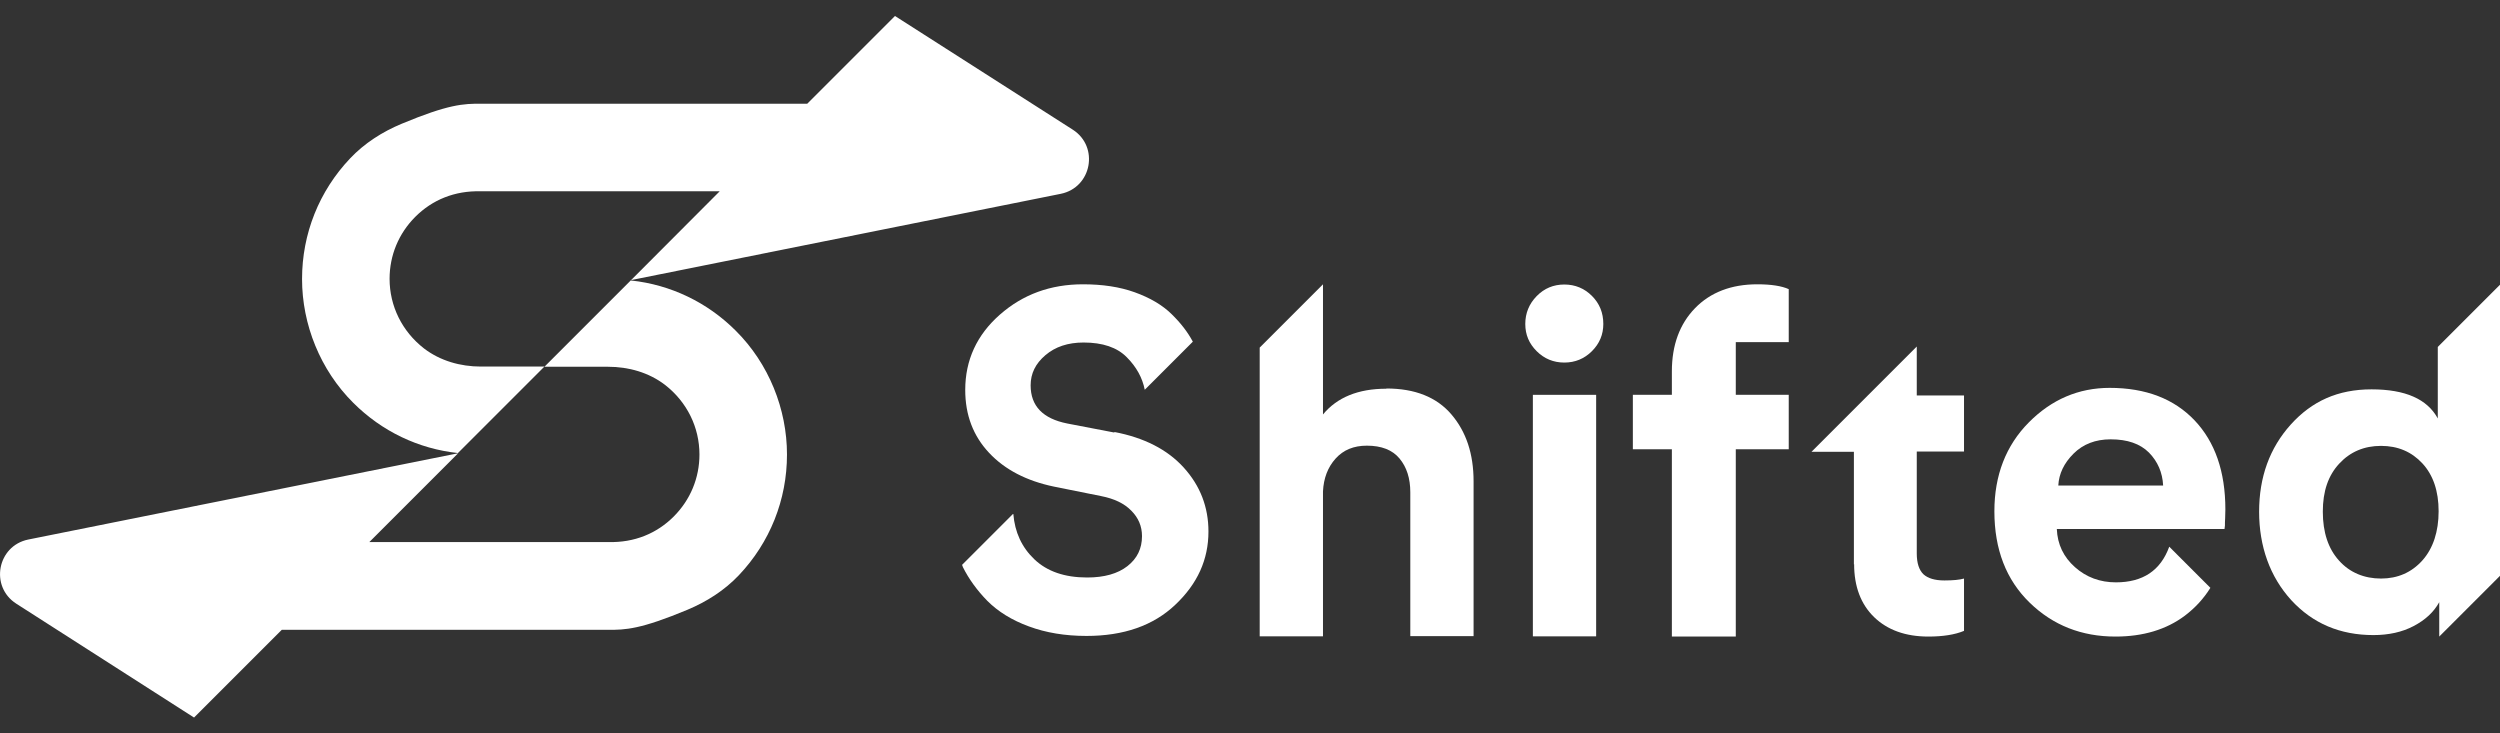
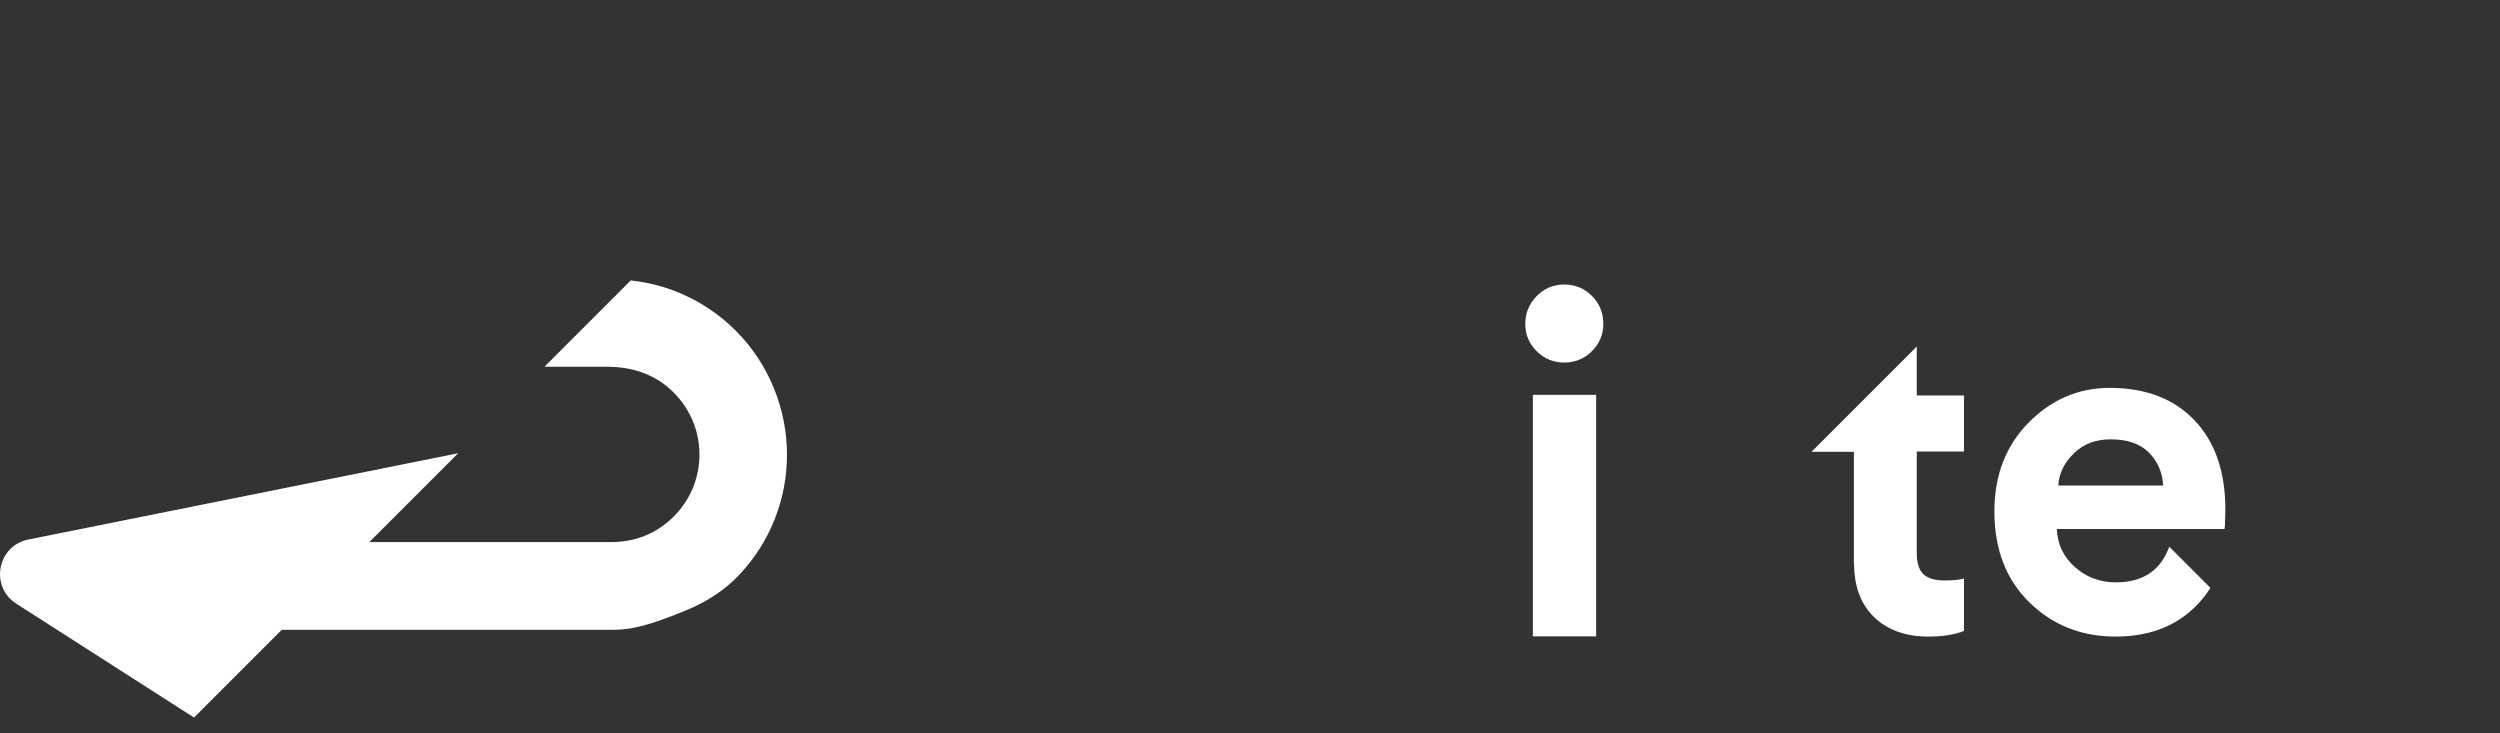
<svg xmlns="http://www.w3.org/2000/svg" width="150" height="44" viewBox="0 0 150 44" fill="none">
  <rect x="0" y="0" width="150" height="44" fill="#333333" stroke="none" />
  <g clip-path="url(#clip0_2653_458)">
    <path d="M37.854 16.817L32.665 22.006H36.487C37.715 22.006 38.93 22.348 39.904 23.095C41.221 24.12 41.967 25.639 41.967 27.271C41.967 28.676 41.423 29.992 40.423 30.992C39.398 32.017 38.056 32.562 36.512 32.524H22.16L27.489 27.195L1.696 32.372C-0.165 32.751 -0.621 35.194 0.974 36.219L11.643 43.053L16.908 37.788H36.449C37.538 37.801 38.449 37.751 41.246 36.586C42.398 36.105 43.473 35.422 44.334 34.511C46.194 32.549 47.219 29.992 47.219 27.271C47.219 24.55 46.131 21.817 44.144 19.842C42.435 18.134 40.233 17.083 37.867 16.83L37.854 16.817Z" fill="white" />
-     <path d="M28.855 21.994C27.628 21.994 26.413 21.652 25.438 20.905C24.122 19.88 23.375 18.362 23.375 16.729C23.375 15.324 23.919 14.008 24.919 13.008C25.945 11.983 27.286 11.439 28.83 11.477H43.182L37.867 16.805L63.647 11.629C65.507 11.249 65.963 8.806 64.368 7.781L53.699 0.959L48.434 6.224H28.893C27.805 6.212 26.894 6.262 24.097 7.427C22.945 7.908 21.869 8.591 21.009 9.502C19.148 11.464 18.123 14.021 18.123 16.742C18.123 19.463 19.212 22.196 21.198 24.171C22.907 25.879 25.109 26.93 27.476 27.183L32.665 21.994H28.843H28.855Z" fill="white" />
    <path d="M95.769 23.69H91.972V38.181H95.769V23.69Z" fill="white" />
    <path d="M93.858 17.071C93.213 17.071 92.656 17.299 92.2 17.767C91.744 18.235 91.517 18.792 91.517 19.438C91.517 20.083 91.744 20.614 92.2 21.07C92.656 21.526 93.213 21.754 93.858 21.754C94.503 21.754 95.06 21.526 95.516 21.07C95.972 20.614 96.199 20.07 96.199 19.438C96.199 18.767 95.972 18.21 95.516 17.754C95.06 17.299 94.503 17.071 93.858 17.071Z" fill="white" />
    <path d="M111.247 33.84C111.247 35.194 111.652 36.257 112.449 37.029C113.247 37.801 114.335 38.194 115.702 38.194C116.575 38.194 117.297 38.08 117.841 37.852V34.713C117.575 34.789 117.183 34.827 116.664 34.827C116.094 34.827 115.677 34.7 115.411 34.46C115.145 34.207 115.006 33.789 115.006 33.207V27.094H117.841V23.728H115.006V20.791L108.69 27.107H111.234V33.878L111.247 33.84Z" fill="white" />
    <path d="M126.586 23.272C124.713 23.272 123.093 23.968 121.726 25.348C120.359 26.727 119.663 28.512 119.663 30.676C119.663 32.967 120.372 34.789 121.777 36.156C123.181 37.523 124.903 38.194 126.928 38.194C128.586 38.194 129.978 37.776 131.092 36.941C131.724 36.46 132.231 35.903 132.623 35.27L130.155 32.802C129.636 34.232 128.573 34.941 126.953 34.941C126.004 34.941 125.181 34.637 124.498 34.03C123.814 33.422 123.447 32.663 123.409 31.739H133.471L133.496 31.536C133.496 31.422 133.496 31.271 133.509 31.081C133.509 30.891 133.522 30.714 133.522 30.562C133.522 28.296 132.901 26.512 131.674 25.221C130.446 23.93 128.75 23.272 126.573 23.272H126.586ZM123.498 29.132C123.536 28.423 123.84 27.79 124.409 27.221C124.979 26.651 125.725 26.36 126.637 26.36C127.649 26.36 128.408 26.626 128.94 27.157C129.459 27.689 129.75 28.347 129.788 29.132H123.498Z" fill="white" />
-     <path d="M83.176 23.323C81.492 23.323 80.227 23.842 79.379 24.867V17.058L75.582 20.855V38.181H79.379V29.486C79.417 28.689 79.67 28.031 80.138 27.512C80.606 26.993 81.227 26.74 82.011 26.74C82.885 26.74 83.543 26.993 83.973 27.512C84.403 28.031 84.618 28.702 84.618 29.537V38.169H88.415V28.879C88.415 27.234 87.972 25.905 87.086 24.867C86.201 23.829 84.897 23.31 83.188 23.31L83.176 23.323Z" fill="white" />
-     <path d="M66.875 25.955L64.04 25.411C62.572 25.12 61.838 24.361 61.838 23.12C61.838 22.412 62.129 21.817 62.724 21.311C63.319 20.804 64.078 20.551 65.014 20.551C66.154 20.551 67.027 20.842 67.609 21.437C68.191 22.019 68.546 22.677 68.685 23.386L71.57 20.501C71.267 19.931 70.849 19.387 70.292 18.843C69.735 18.298 69.001 17.868 68.09 17.539C67.179 17.21 66.141 17.058 64.977 17.058C63.028 17.058 61.37 17.666 59.99 18.881C58.611 20.096 57.914 21.602 57.914 23.399C57.914 24.905 58.395 26.158 59.345 27.17C60.294 28.183 61.597 28.854 63.23 29.195L66.065 29.765C66.85 29.917 67.457 30.208 67.875 30.638C68.305 31.068 68.52 31.575 68.52 32.169C68.52 32.916 68.229 33.511 67.647 33.967C67.065 34.422 66.255 34.65 65.23 34.65C63.876 34.65 62.825 34.283 62.066 33.562C61.306 32.84 60.889 31.929 60.8 30.841H60.775L57.725 33.891C57.75 33.941 57.75 33.979 57.775 34.03C58.13 34.739 58.623 35.422 59.243 36.055C59.876 36.688 60.699 37.207 61.737 37.586C62.762 37.966 63.913 38.156 65.192 38.156C67.419 38.156 69.204 37.536 70.52 36.283C71.849 35.03 72.507 33.574 72.507 31.891C72.507 30.423 72.013 29.145 71.026 28.056C70.039 26.968 68.647 26.259 66.85 25.917L66.875 25.955Z" fill="white" />
-     <path d="M142.406 38.105C143.318 38.105 144.128 37.928 144.824 37.561C145.52 37.194 146.026 36.726 146.355 36.131V38.194L150.013 34.536V17.071L146.267 20.817V25.107C145.634 23.943 144.318 23.361 142.293 23.361C140.268 23.361 138.711 24.07 137.445 25.474C136.18 26.879 135.547 28.626 135.547 30.701C135.547 32.777 136.192 34.599 137.471 36.004C138.762 37.409 140.407 38.105 142.406 38.105ZM140.356 27.816C141.014 27.107 141.85 26.753 142.862 26.753C143.875 26.753 144.697 27.107 145.343 27.803C145.988 28.499 146.317 29.461 146.317 30.676C146.317 31.891 145.988 32.904 145.343 33.625C144.697 34.346 143.862 34.713 142.862 34.713C141.862 34.713 140.989 34.359 140.344 33.638C139.698 32.929 139.369 31.942 139.369 30.701C139.369 29.461 139.698 28.525 140.356 27.816Z" fill="white" />
-     <path d="M100.312 38.194H104.147V26.955H107.324V23.69H104.147V20.526H107.324V17.349C106.906 17.159 106.273 17.058 105.438 17.058C103.881 17.058 102.628 17.539 101.704 18.488C100.78 19.438 100.312 20.703 100.312 22.285V23.69H97.971V26.955H100.312V38.194Z" fill="white" />
  </g>
  <defs>
    <clipPath id="clip0_2653_458">
      <rect width="150" height="42.081" fill="white" transform="translate(0 0.959)" />
    </clipPath>
  </defs>
</svg>